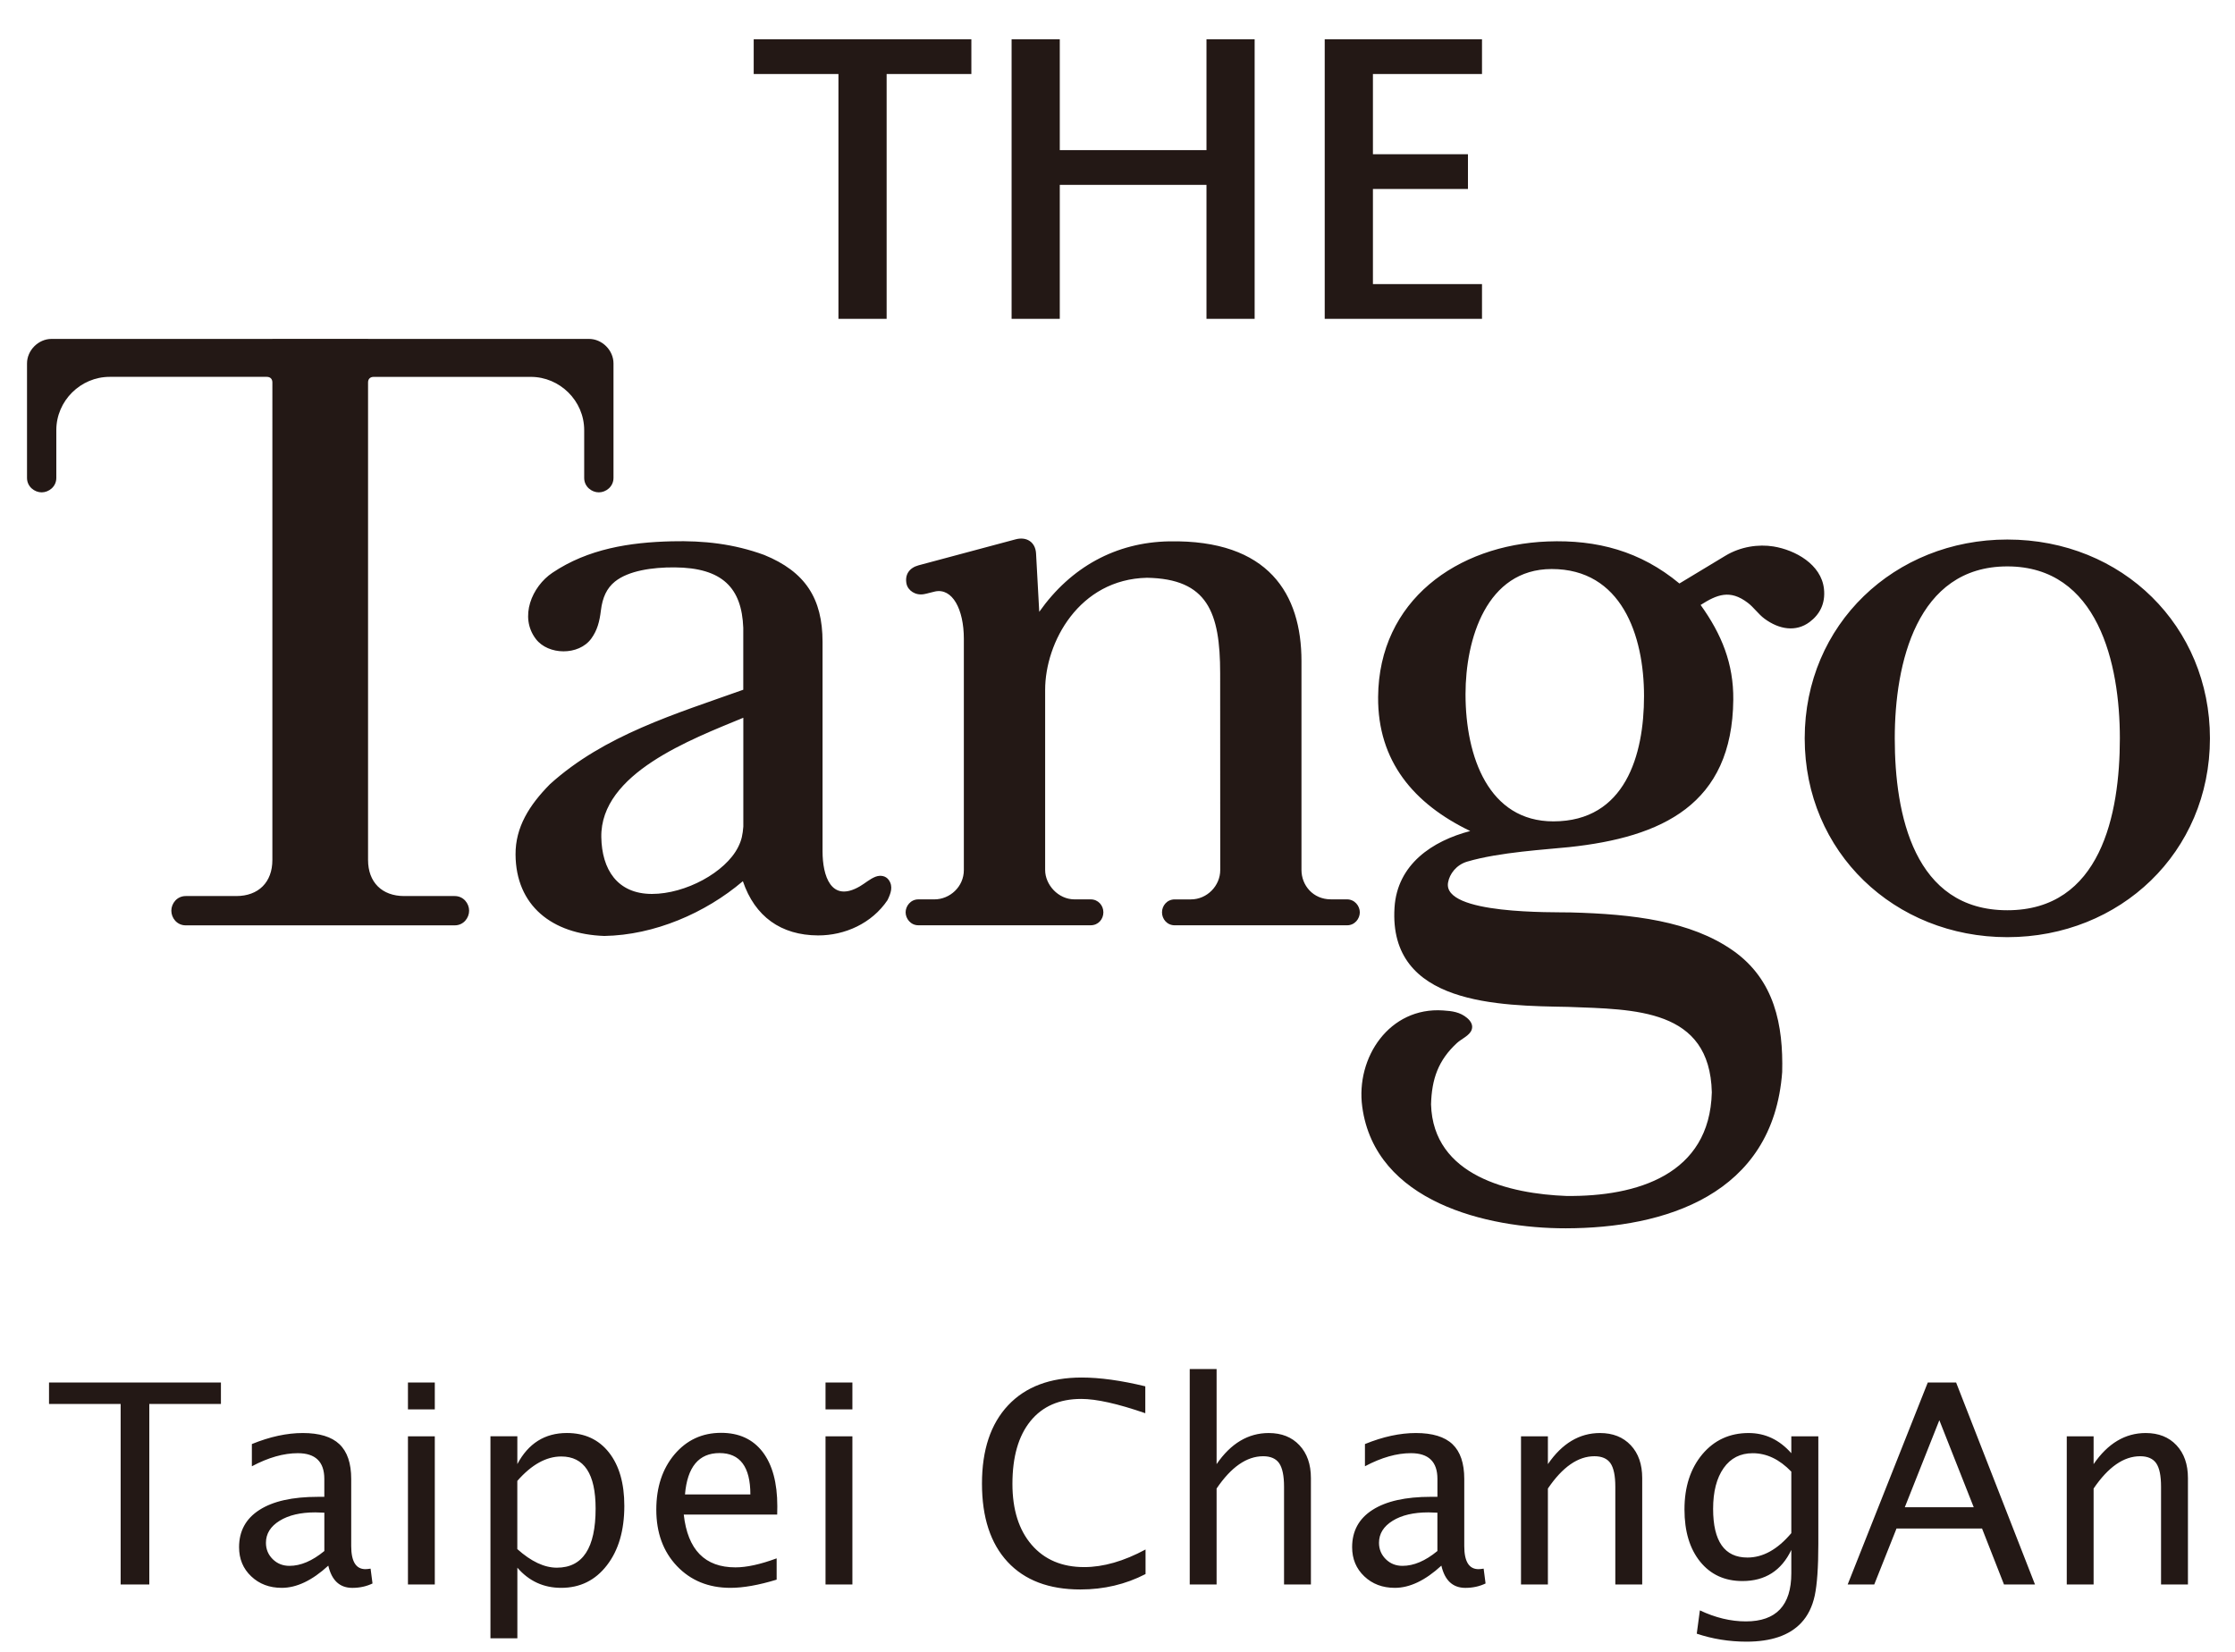
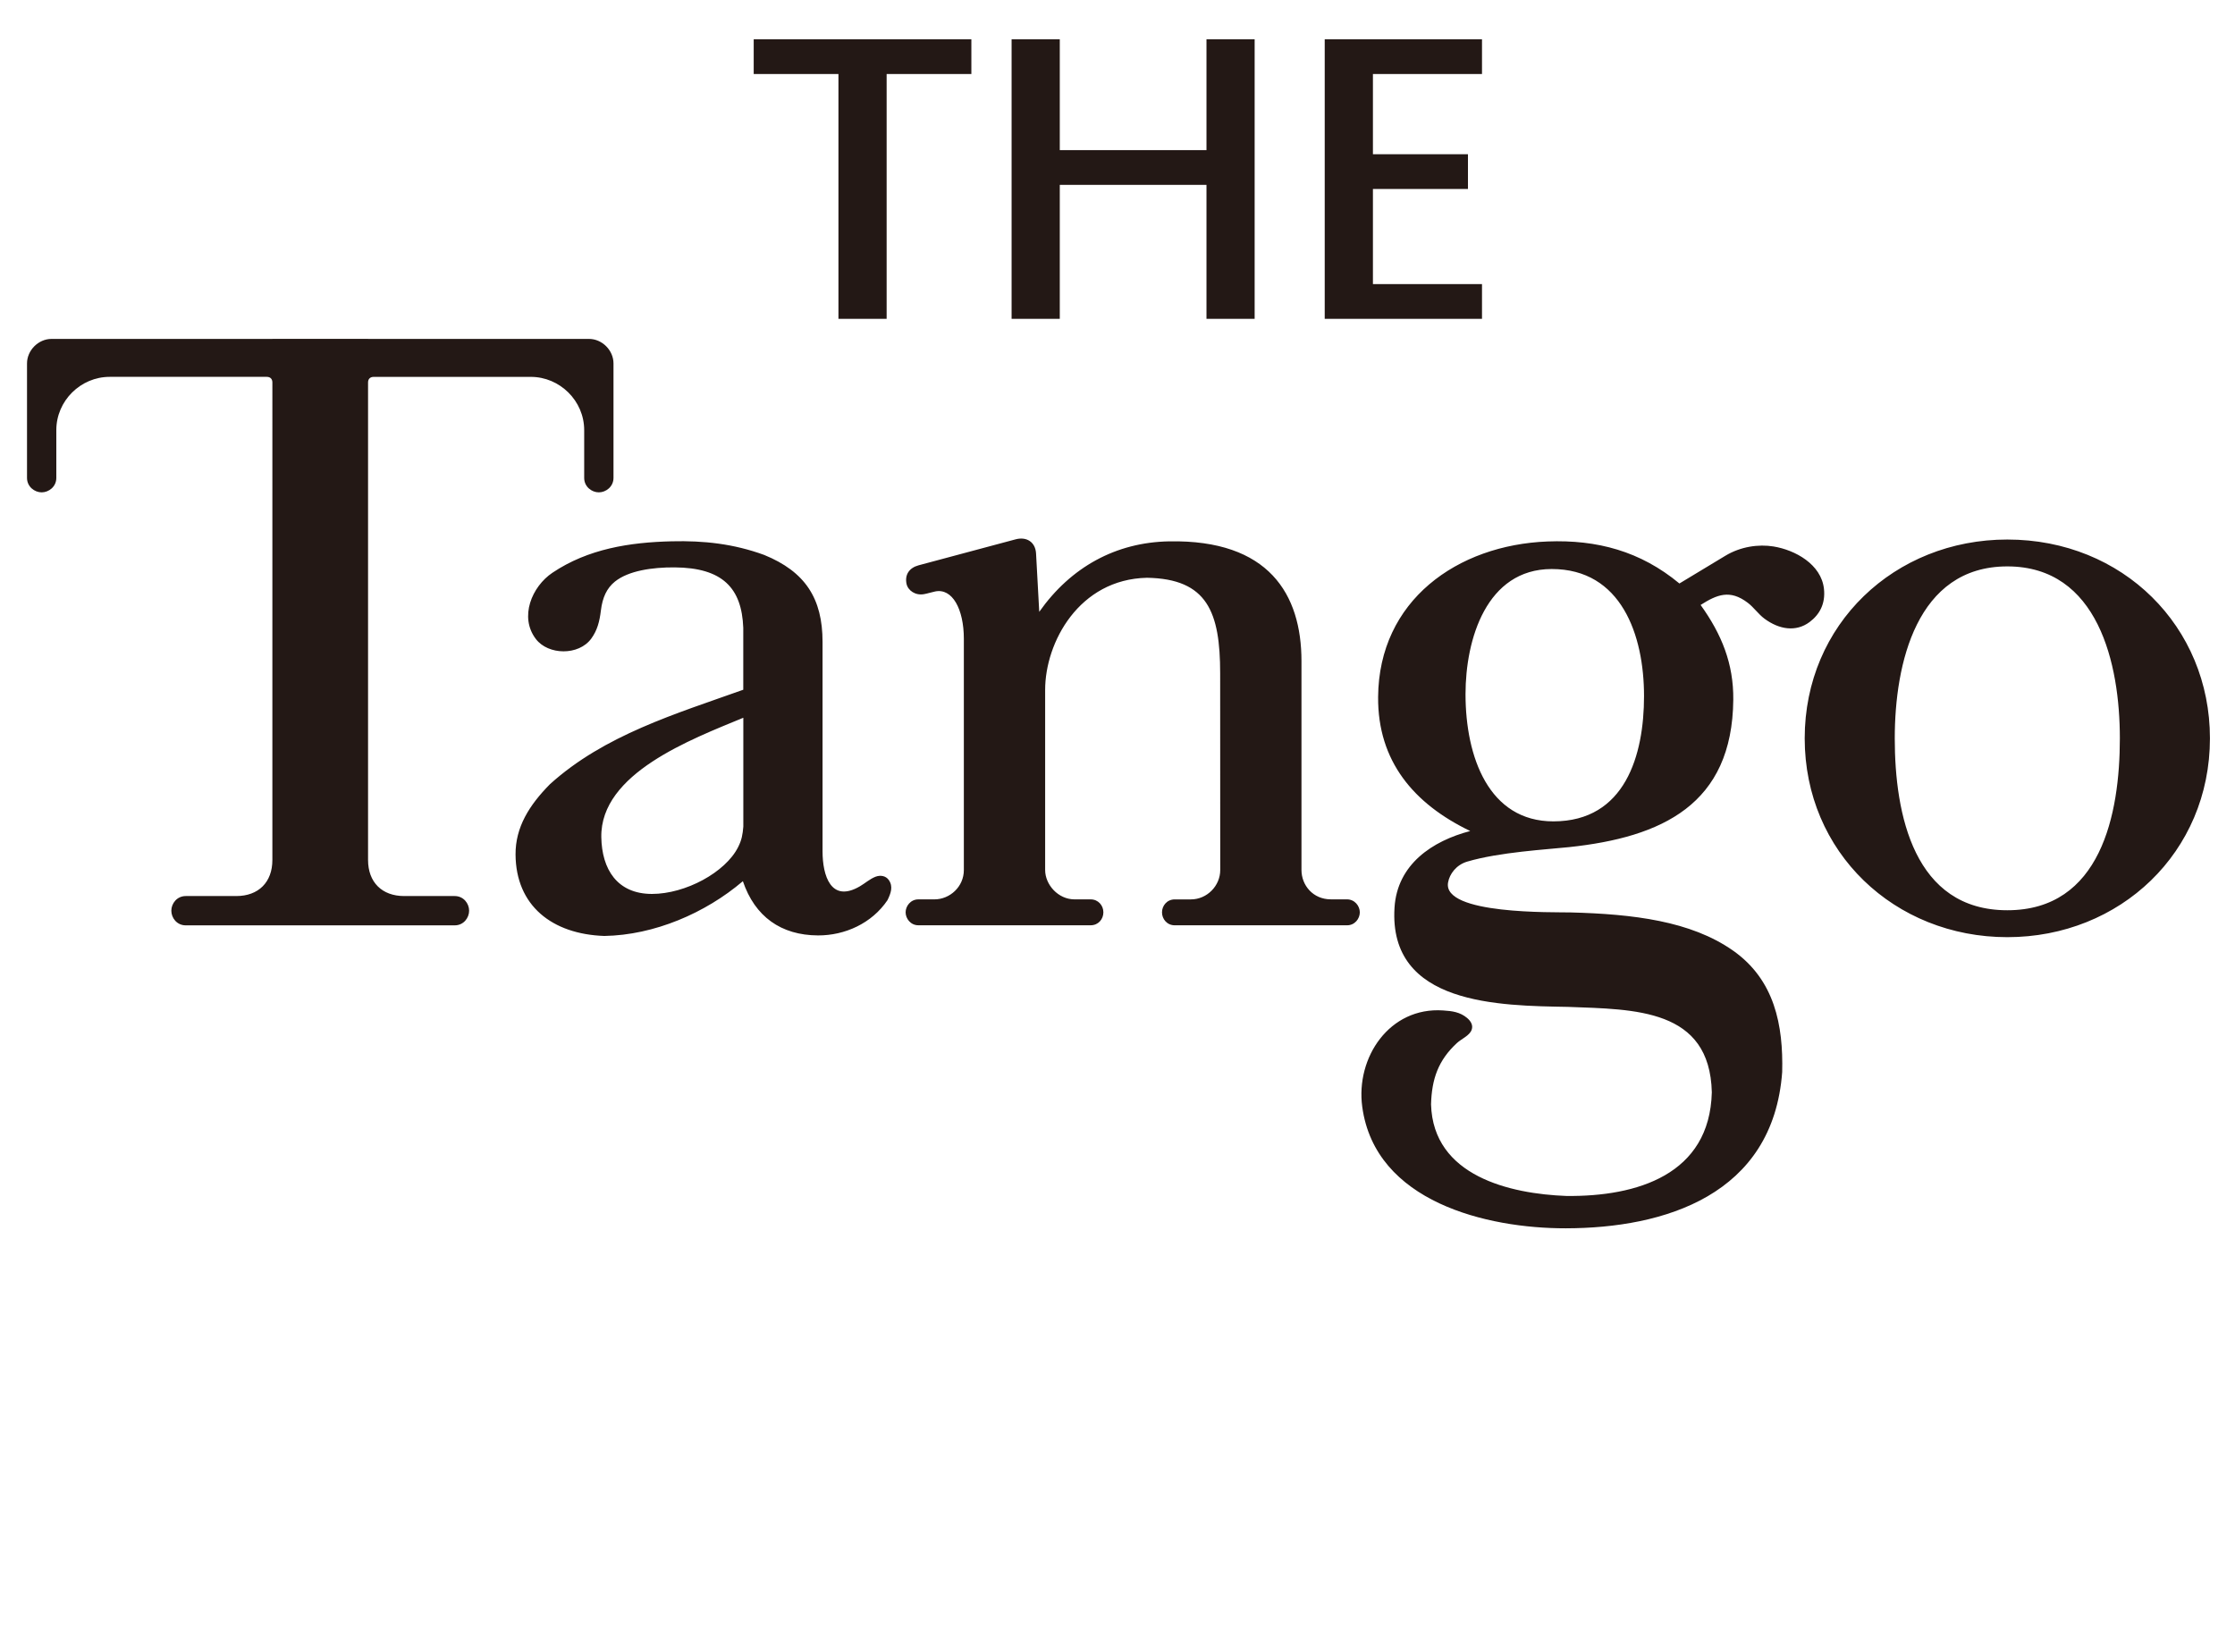
<svg xmlns="http://www.w3.org/2000/svg" version="1.1" id="圖層_1" x="0px" y="0px" width="91px" height="67.25px" viewBox="0 0 91 67.25" enable-background="new 0 0 91 67.25" xml:space="preserve">
  <g>
-     <path fill-rule="evenodd" clip-rule="evenodd" fill="#231815" d="M84.15,64.517v-6.033h1.093v1.133   c0.579-0.844,1.285-1.266,2.122-1.266c0.523,0,0.941,0.165,1.252,0.497c0.311,0.331,0.467,0.776,0.467,1.336v4.333h-1.095v-3.979   c0-0.446-0.065-0.766-0.197-0.957c-0.133-0.19-0.351-0.285-0.654-0.285c-0.669,0-1.3,0.439-1.895,1.315v3.906 M81.594,64.517   l-0.893-2.277h-3.483l-0.906,2.277h-1.082l3.261-8.223h1.154l3.211,8.223H81.594z M80.362,61.372l-1.4-3.543l-1.406,3.543H80.362z    M72.935,62.427v-2.504c-0.482-0.501-1.005-0.75-1.572-0.75c-0.504,0-0.899,0.201-1.183,0.604   c-0.285,0.405-0.429,0.959-0.429,1.662c0,1.321,0.466,1.982,1.396,1.982C71.78,63.422,72.375,63.091,72.935,62.427z M69.085,66.521   l0.127-0.949c0.634,0.3,1.257,0.449,1.874,0.449c1.233,0,1.849-0.653,1.849-1.96v-0.95c-0.403,0.844-1.066,1.267-1.99,1.267   c-0.722,0-1.295-0.263-1.721-0.788c-0.426-0.527-0.639-1.236-0.639-2.128c0-0.92,0.243-1.666,0.727-2.246   c0.486-0.577,1.114-0.865,1.885-0.865c0.675,0,1.253,0.274,1.738,0.822v-0.689h1.1v4.39c0,0.943-0.05,1.644-0.146,2.096   c-0.099,0.454-0.282,0.826-0.555,1.114c-0.478,0.508-1.219,0.762-2.229,0.762C70.403,66.845,69.729,66.737,69.085,66.521z    M61.929,64.517v-6.033h1.095v1.133c0.578-0.844,1.285-1.266,2.121-1.266c0.522,0,0.94,0.165,1.253,0.497   c0.311,0.331,0.466,0.776,0.466,1.336v4.333h-1.095v-3.979c0-0.446-0.066-0.766-0.197-0.957c-0.133-0.19-0.351-0.285-0.654-0.285   c-0.668,0-1.3,0.439-1.894,1.315v3.906H61.929z M58.525,63.155v-1.561l-0.367-0.012c-0.601,0-1.086,0.113-1.456,0.342   c-0.369,0.229-0.555,0.527-0.555,0.897c0,0.263,0.094,0.485,0.277,0.667c0.186,0.183,0.41,0.271,0.678,0.271   C57.558,63.761,58.033,63.56,58.525,63.155z M58.687,63.751c-0.656,0.603-1.288,0.904-1.894,0.904   c-0.501,0-0.916-0.156-1.245-0.469c-0.329-0.312-0.495-0.709-0.495-1.187c0-0.659,0.277-1.166,0.831-1.519   c0.555-0.355,1.346-0.532,2.38-0.532h0.262v-0.729c0-0.698-0.359-1.048-1.079-1.048c-0.576,0-1.2,0.176-1.872,0.533V58.8   c0.738-0.301,1.429-0.449,2.073-0.449c0.672,0,1.171,0.15,1.492,0.455c0.318,0.303,0.479,0.774,0.479,1.415v2.735   c0,0.626,0.193,0.938,0.579,0.938c0.046,0,0.117-0.007,0.21-0.021l0.078,0.604c-0.25,0.119-0.521,0.179-0.824,0.179   C59.152,64.655,58.826,64.354,58.687,63.751z M48.441,64.517v-8.771h1.094v3.871c0.578-0.844,1.286-1.266,2.122-1.266   c0.524,0,0.941,0.165,1.251,0.497c0.311,0.331,0.467,0.776,0.467,1.336v4.333h-1.094v-3.979c0-0.446-0.067-0.766-0.198-0.957   c-0.132-0.19-0.35-0.285-0.652-0.285c-0.67,0-1.303,0.439-1.896,1.315v3.906H48.441z M43.987,64.721   c-1.277,0-2.264-0.373-2.962-1.124c-0.695-0.749-1.043-1.811-1.043-3.187c0-1.37,0.354-2.432,1.064-3.188   c0.709-0.754,1.709-1.131,2.996-1.131c0.737,0,1.6,0.118,2.59,0.358v1.095c-1.126-0.389-1.995-0.582-2.605-0.582   c-0.894,0-1.584,0.301-2.072,0.904c-0.489,0.604-0.733,1.456-0.733,2.557c0,1.048,0.262,1.875,0.782,2.479   c0.521,0.604,1.235,0.908,2.14,0.908c0.776,0,1.611-0.239,2.498-0.717v1C45.833,64.512,44.947,64.721,43.987,64.721z    M33.612,57.389v-1.095h1.094v1.095H33.612z M33.612,64.517v-6.033h1.094v6.033H33.612z M27.89,60.85h2.662   c0-1.121-0.42-1.683-1.256-1.683C28.454,59.167,27.985,59.729,27.89,60.85z M31.622,64.321c-0.733,0.224-1.36,0.334-1.882,0.334   c-0.891,0-1.614-0.297-2.176-0.885c-0.562-0.593-0.842-1.357-0.842-2.297c0-0.917,0.248-1.665,0.741-2.252   c0.496-0.585,1.129-0.878,1.898-0.878c0.73,0,1.293,0.26,1.691,0.778c0.397,0.52,0.597,1.256,0.597,2.211l-0.005,0.339H27.84   c0.159,1.434,0.86,2.15,2.104,2.15c0.457,0,1.016-0.122,1.678-0.367V64.321z M21.063,63.077c0.563,0.505,1.1,0.757,1.611,0.757   c1.053,0,1.577-0.803,1.577-2.406c0-1.414-0.466-2.122-1.399-2.122c-0.612,0-1.208,0.331-1.789,0.994V63.077z M19.969,66.71v-8.227   h1.095v1.133c0.448-0.844,1.12-1.266,2.017-1.266c0.727,0,1.298,0.266,1.714,0.794c0.416,0.53,0.625,1.254,0.625,2.171   c0,1.002-0.235,1.809-0.708,2.42c-0.472,0.614-1.094,0.92-1.863,0.92c-0.715,0-1.311-0.273-1.784-0.821v2.876H19.969z    M16.61,57.389v-1.095h1.093v1.095H16.61z M16.61,64.517v-6.033h1.093v6.033H16.61z M13.206,63.155v-1.561l-0.368-0.012   c-0.6,0-1.084,0.113-1.454,0.342s-0.556,0.527-0.556,0.897c0,0.263,0.093,0.485,0.277,0.667c0.186,0.183,0.412,0.271,0.68,0.271   C12.238,63.761,12.713,63.56,13.206,63.155z M13.367,63.751c-0.656,0.603-1.288,0.904-1.895,0.904c-0.5,0-0.915-0.156-1.244-0.469   C9.898,63.875,9.734,63.478,9.734,63c0-0.659,0.277-1.166,0.831-1.519c0.553-0.355,1.346-0.532,2.378-0.532h0.262v-0.729   c0-0.698-0.36-1.048-1.079-1.048c-0.576,0-1.2,0.176-1.871,0.533V58.8c0.738-0.301,1.428-0.449,2.073-0.449   c0.673,0,1.171,0.15,1.492,0.455c0.319,0.303,0.48,0.774,0.48,1.415v2.735c0,0.626,0.194,0.938,0.578,0.938   c0.048,0,0.118-0.007,0.211-0.021l0.078,0.604c-0.249,0.119-0.521,0.179-0.823,0.179C13.833,64.655,13.507,64.354,13.367,63.751z    M4.912,64.517v-7.349H1.996v-0.874h6.999v0.874H6.079v7.349H4.912z" />
    <path fill-rule="evenodd" clip-rule="evenodd" fill="#231815" d="M2.293,19.46c0,0.358-0.307,0.588-0.597,0.588   S1.1,19.816,1.1,19.46v-4.663c0-0.527,0.458-0.997,0.999-0.997h8.993v-0.001h3.895V13.8h8.993c0.542,0,0.999,0.47,0.999,0.997   v4.663c0,0.356-0.307,0.588-0.597,0.588s-0.596-0.229-0.596-0.588v-1.944c0-1.2-0.996-2.17-2.171-2.17h-6.401   c-0.138,0-0.228,0.082-0.228,0.226v19.446c0,0.903,0.566,1.468,1.47,1.468h2.058c0.36,0,0.587,0.303,0.587,0.596   c0,0.292-0.224,0.597-0.587,0.597H7.563c-0.363,0-0.587-0.305-0.587-0.597c0-0.293,0.228-0.596,0.588-0.596h2.056   c0.906,0,1.47-0.564,1.47-1.468V15.571c0-0.144-0.089-0.226-0.227-0.226H4.463c-1.175,0-2.17,0.97-2.17,2.17 M81.73,23.063   c-3.699,0-4.583,3.969-4.583,7c-0.001,3.104,0.784,7.001,4.583,7.001c3.8,0,4.582-3.896,4.582-7.001   C86.313,27.032,85.428,23.063,81.73,23.063z M81.73,21.969c4.704,0.001,8.25,3.547,8.25,8.095c-0.002,4.641-3.658,8.096-8.25,8.096   c-4.59,0-8.25-3.455-8.25-8.096C73.48,25.42,77.142,21.969,81.73,21.969z M55.366,37.149c0,0.257-0.202,0.528-0.52,0.528h-7.014   c-0.321,0-0.52-0.261-0.52-0.528c0-0.266,0.199-0.527,0.52-0.527h0.657c0.658,0,1.194-0.555,1.194-1.194l-0.003-8.007   c0-2.492-0.516-3.854-2.979-3.895c-2.767,0.058-4.147,2.63-4.147,4.564v7.336c0,0.593,0.526,1.195,1.196,1.195h0.656   c0.313,0,0.519,0.251,0.519,0.527s-0.203,0.528-0.519,0.528h-7.014c-0.319,0-0.519-0.276-0.519-0.528   c0-0.251,0.201-0.527,0.519-0.527h0.656c0.622,0,1.196-0.511,1.196-1.194v-9.413c0-1.217-0.471-2.076-1.17-1.93   c-0.161,0.033-0.294,0.08-0.442,0.107c-0.355,0.069-0.665-0.142-0.723-0.423c-0.074-0.37,0.112-0.647,0.494-0.75l3.948-1.057   c0.446-0.12,0.807,0.109,0.833,0.574l0.13,2.378c1.288-1.826,3.121-2.831,5.29-2.87c4.058-0.075,5.387,2.154,5.387,4.876v8.506   c0,0.619,0.467,1.195,1.195,1.195h0.657C55.162,36.622,55.366,36.893,55.366,37.149z M56.111,28.382   c0.029-3.933,3.224-6.191,6.898-6.334c2.014-0.078,3.784,0.394,5.37,1.711l1.867-1.127c0.627-0.38,1.359-0.478,1.96-0.381   c0.89,0.144,1.948,0.728,2.058,1.725c0.067,0.609-0.18,1.05-0.587,1.354c-0.557,0.415-1.242,0.3-1.832-0.136   c-0.255-0.188-0.435-0.462-0.686-0.652c-0.722-0.547-1.246-0.336-1.917,0.091c0.858,1.195,1.344,2.391,1.33,3.857   c-0.039,4.279-2.916,5.601-6.68,6.003c-0.913,0.097-2.845,0.203-4.155,0.591c-0.442,0.132-0.716,0.499-0.778,0.849   c-0.236,1.318,4.327,1.202,4.995,1.22c2.536,0.067,4.881,0.347,6.598,1.547c1.711,1.196,2.058,3.054,2.011,4.951   c-0.368,5.021-4.806,6.359-8.813,6.364c-3.21,0.004-7.76-1.072-8.285-4.947c-0.273-2.007,1.109-4.076,3.294-3.924   c0.371,0.023,0.689,0.067,0.975,0.306c0.146,0.124,0.255,0.29,0.185,0.484c-0.088,0.238-0.408,0.362-0.595,0.533   c-0.765,0.704-1.03,1.469-1.058,2.502c0.084,2.924,3.22,3.642,5.513,3.729c2.871,0.03,5.835-0.864,5.919-4.222   c-0.081-3.414-3.137-3.374-5.854-3.477c-2.766-0.051-7.318-0.062-7.065-4.044c0.111-1.759,1.534-2.712,3.082-3.117   C57.562,32.731,56.092,30.994,56.111,28.382z M59.67,28.269c0.001,2.549,0.944,5.179,3.581,5.176   c2.923-0.003,3.687-2.702,3.687-5.1c0-2.485-0.923-5.179-3.764-5.175C60.525,23.175,59.669,26.024,59.67,28.269z M24.607,38.111   c-2.127-0.072-3.603-1.233-3.616-3.316c-0.007-1.113,0.56-2.013,1.403-2.866c2.219-2.004,5.123-2.863,7.869-3.844v-2.521   c-0.061-1.622-0.844-2.448-2.797-2.461c-0.906-0.006-1.875,0.134-2.428,0.578c-0.332,0.267-0.508,0.648-0.572,1.177   c-0.054,0.448-0.146,0.807-0.392,1.145c-0.51,0.699-1.752,0.677-2.255,0.017c-0.685-0.896-0.163-2.137,0.673-2.698   c1.456-0.979,3.159-1.24,4.854-1.281c1.317-0.032,2.528,0.102,3.768,0.555c1.676,0.683,2.377,1.776,2.377,3.541v8.531   c0,0.977,0.337,2.11,1.517,1.423c0.216-0.125,0.406-0.301,0.643-0.393c0.198-0.074,0.414-0.038,0.536,0.133   c0.188,0.267,0.084,0.545-0.053,0.824c-0.635,0.942-1.734,1.438-2.827,1.434c-1.508-0.006-2.572-0.768-3.06-2.208   C28.716,37.184,26.636,38.076,24.607,38.111z M30.264,29.226c-2.116,0.878-5.827,2.259-5.781,4.865   c0.022,1.301,0.643,2.309,2.063,2.309c1.362,0,2.988-0.875,3.507-1.906c0.148-0.294,0.185-0.511,0.212-0.835V29.226z" />
    <path fill-rule="evenodd" clip-rule="evenodd" fill="#231815" d="M55.9,3.014V6.28h3.869v1.414H55.9v3.873h4.441v1.415h-6.404V1.6   h6.404v1.414 M30.688,1.6h8.862v1.414H36.1v9.968h-1.962V3.014h-3.45V1.6z M51.084,1.6v11.382h-1.961V7.528H43.15v5.454h-1.962V1.6   h1.962v4.513h5.973V1.6H51.084z" />
  </g>
</svg>